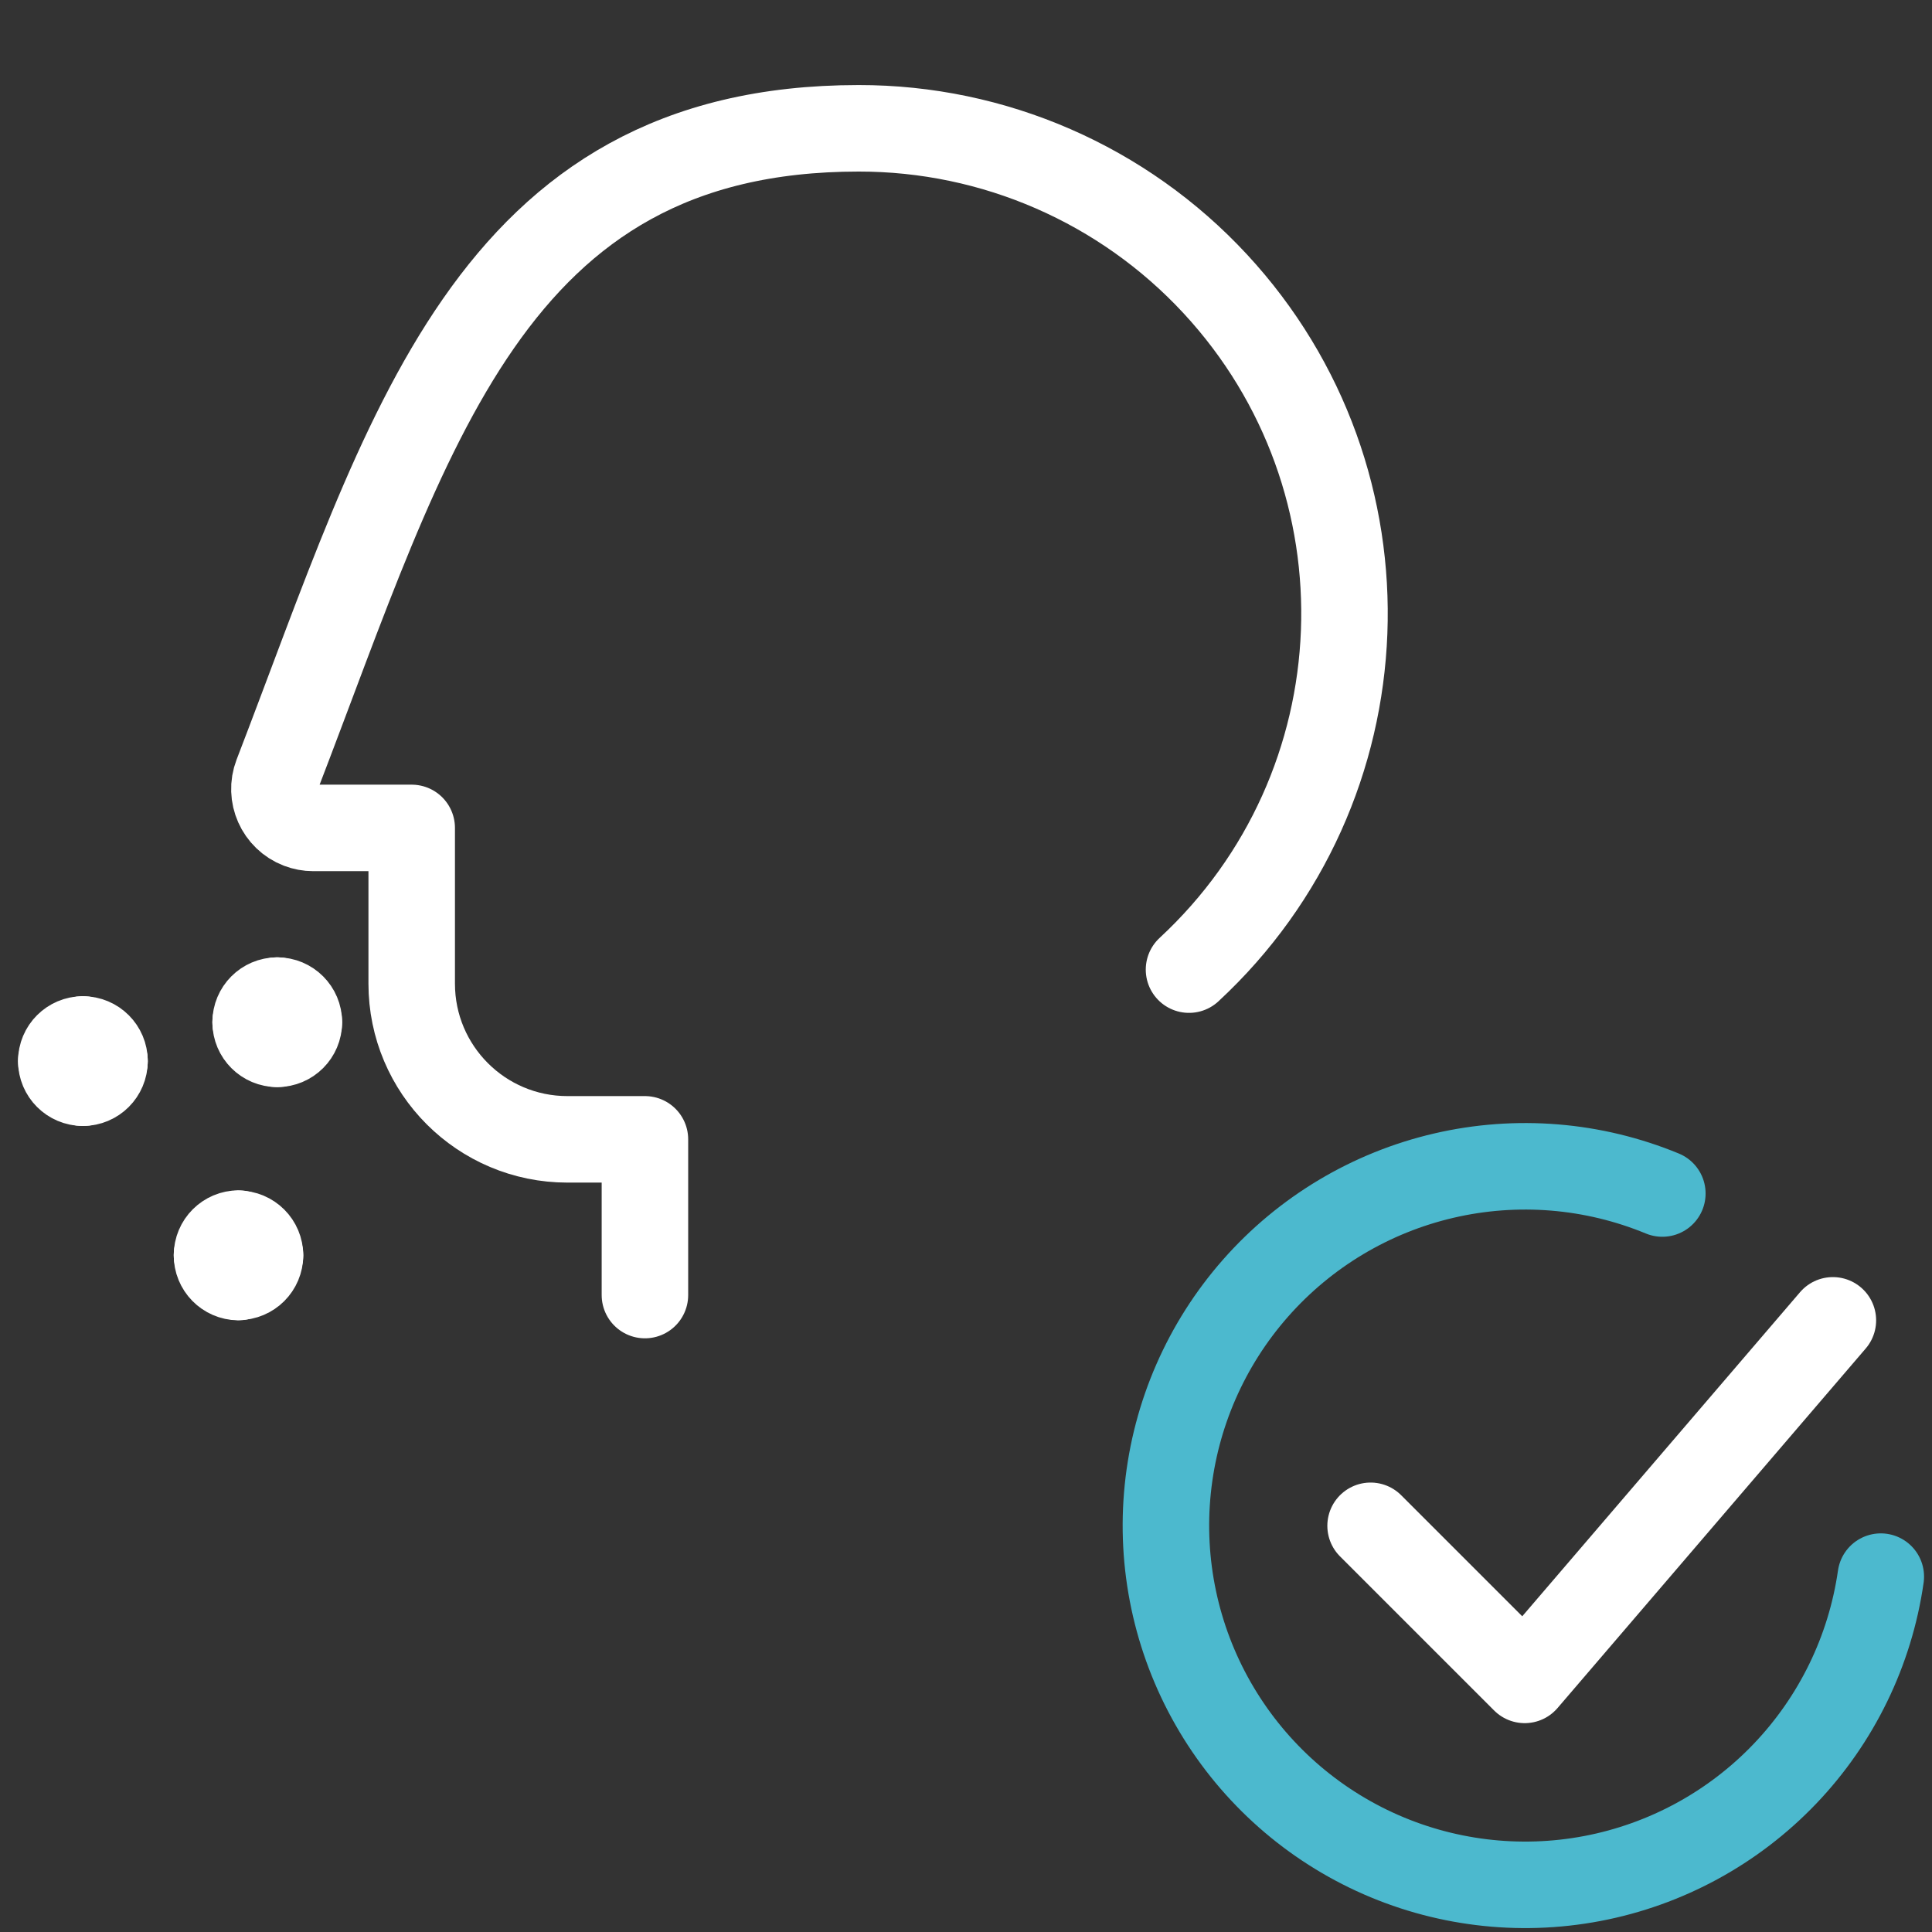
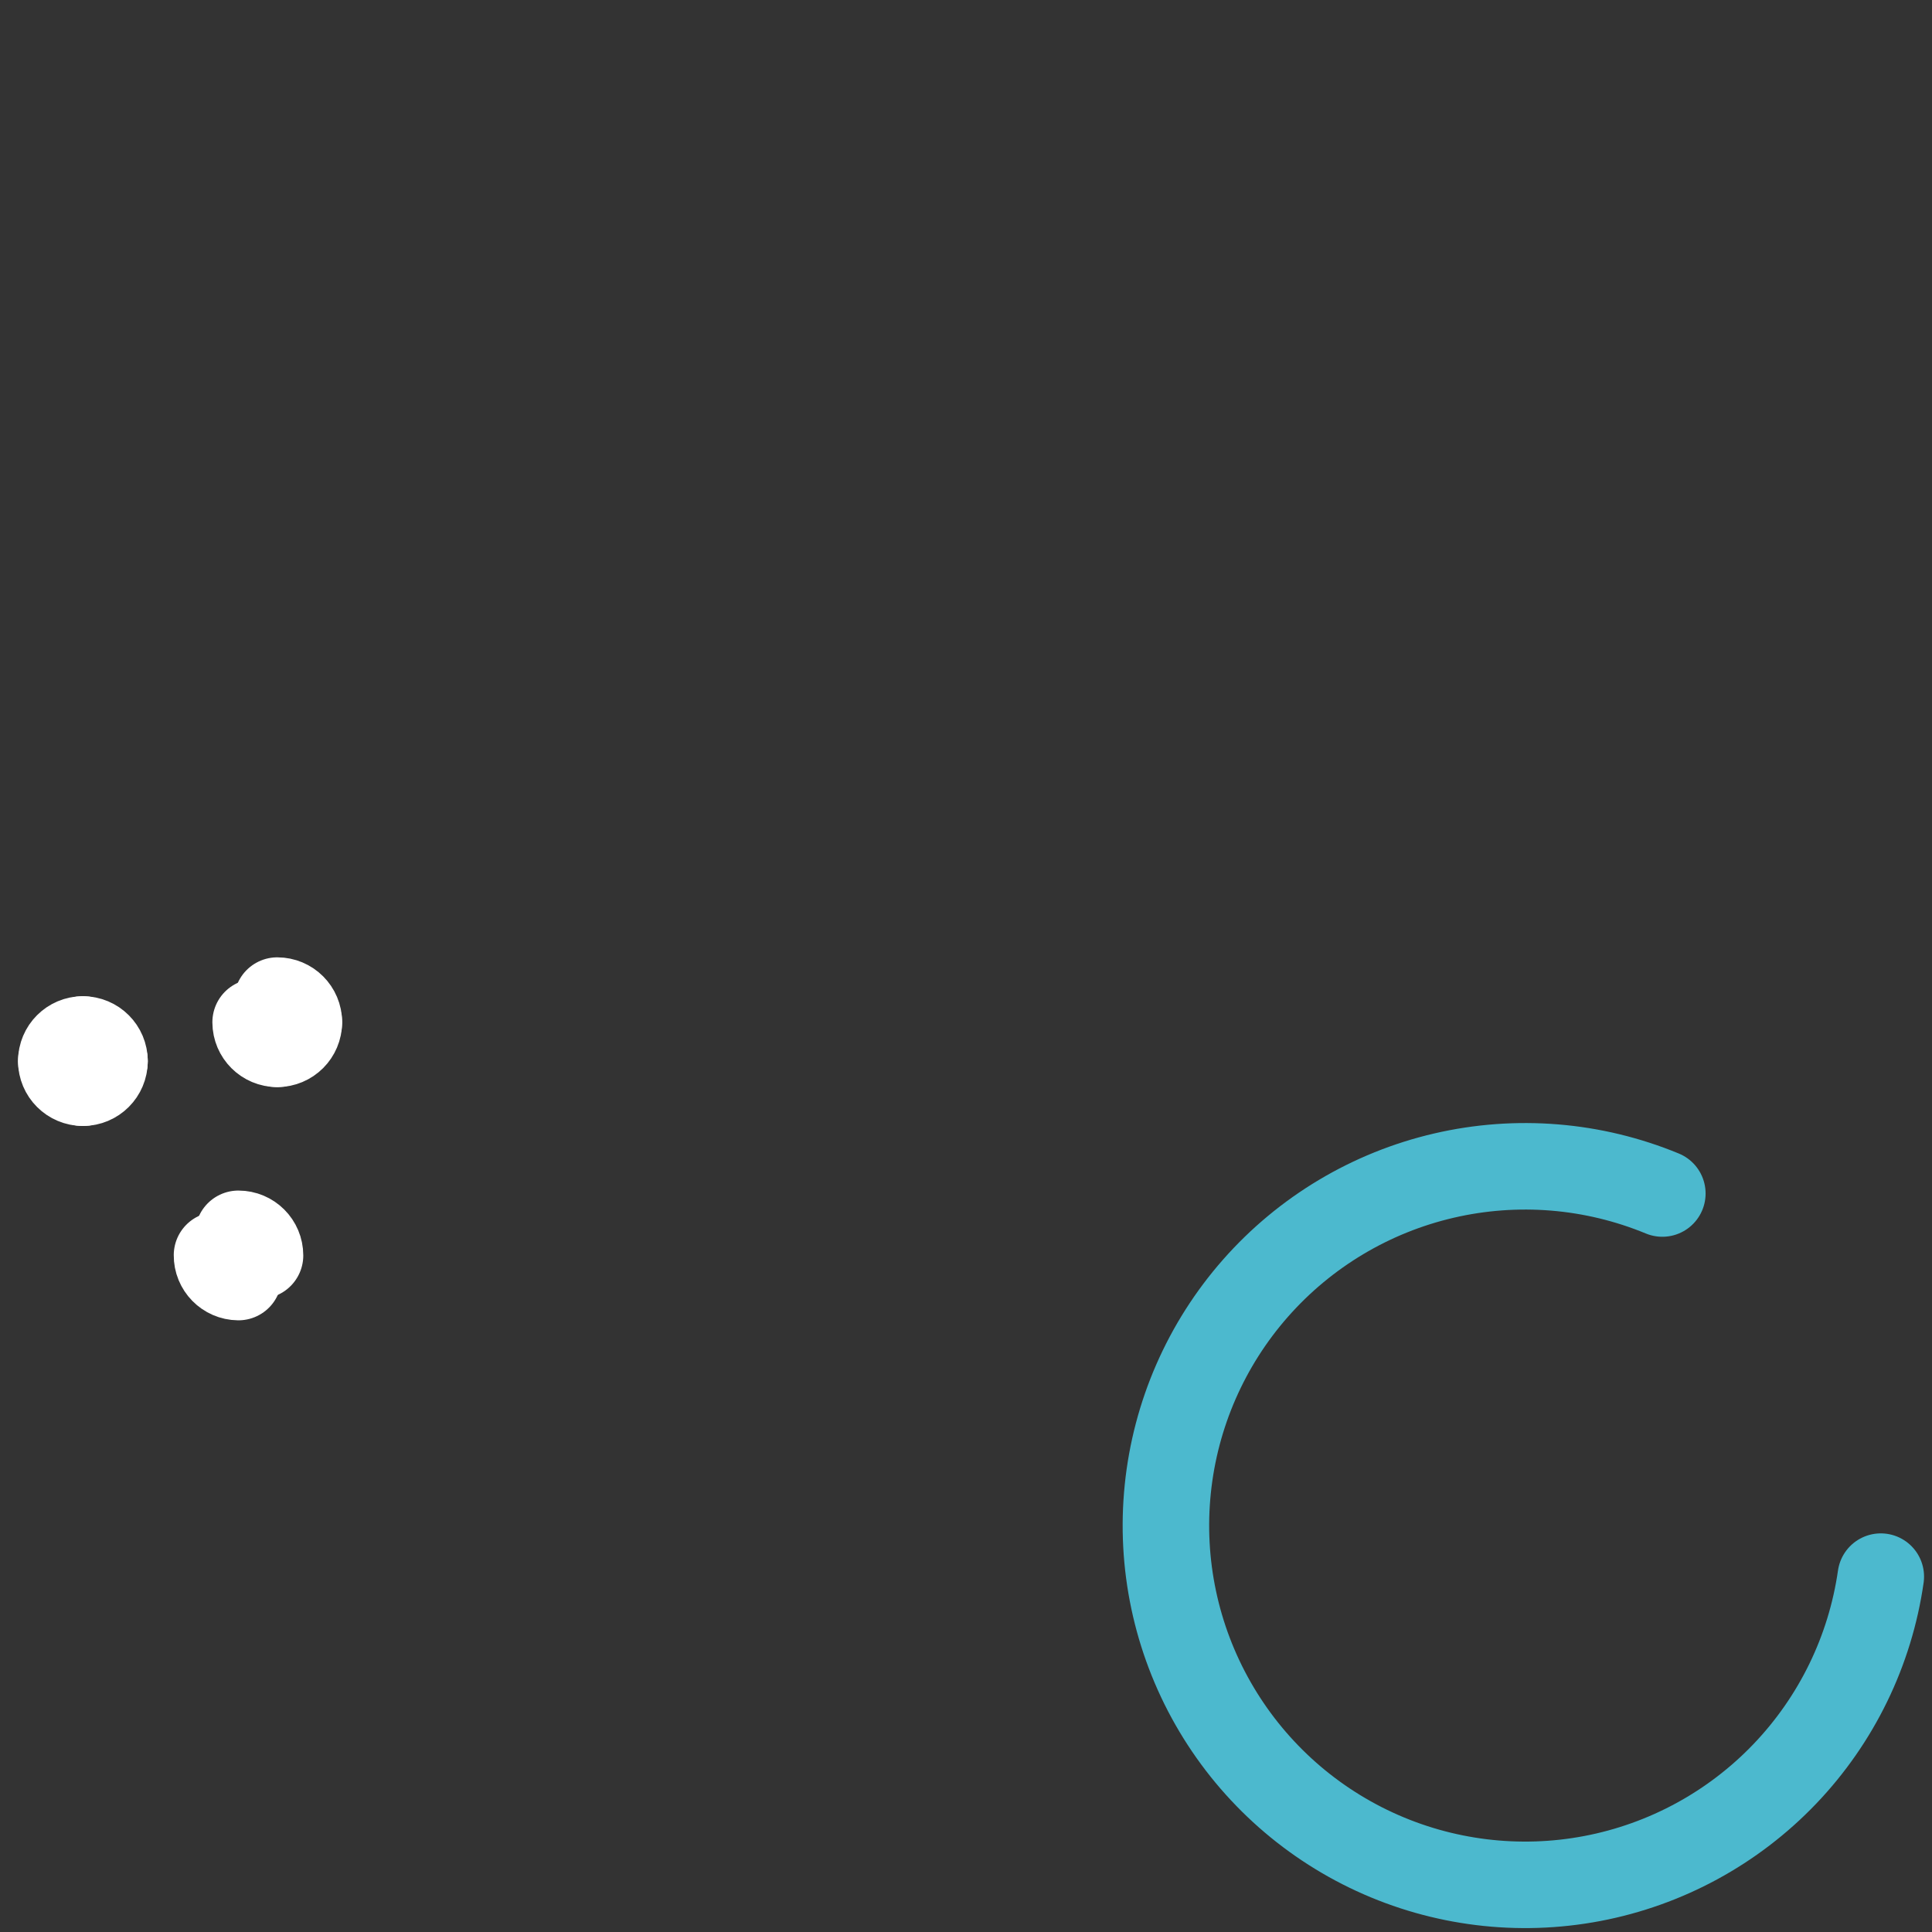
<svg xmlns="http://www.w3.org/2000/svg" width="134" height="134" viewBox="0 0 134 134" fill="none">
  <rect x="0" y="0" width="134" height="134" fill="#333333" stroke="none" />
-   <path d="M95.062 105.827L105.75 116.514L127.125 91.577" stroke="white" stroke-width="6" stroke-linecap="round" stroke-linejoin="round" />
  <path d="M130.449 109.352C129.712 114.492 127.386 119.273 123.798 123.028C120.21 126.782 115.539 129.321 110.437 130.291C105.335 131.261 100.058 130.613 95.343 128.437C90.628 126.261 86.71 122.666 84.138 118.155C81.565 113.644 80.466 108.442 80.995 103.275C81.523 98.109 83.652 93.237 87.085 89.34C90.517 85.444 95.082 82.716 100.14 81.54C105.198 80.364 110.497 80.797 115.297 82.78" stroke="#4CB9CE" stroke-width="6" stroke-linecap="round" stroke-linejoin="round" />
  <g clip-path="url(#clip0)">
-     <path d="M82.468 67.251C96.105 54.617 96.918 33.32 84.284 19.683C77.905 12.798 68.941 8.889 59.556 8.899C33.9 8.899 28.355 30.027 19.212 53.755C18.677 55.147 19.372 56.709 20.764 57.244C21.072 57.362 21.398 57.423 21.727 57.423H28.555V68.223C28.555 74.188 33.391 79.023 39.355 79.023H44.731V89.823" stroke="white" stroke-width="6" stroke-linecap="round" stroke-linejoin="round" />
    <path d="M16.535 85.575V85.575C17.364 85.575 18.035 86.246 18.035 87.075" stroke="white" stroke-width="6" stroke-linecap="round" stroke-linejoin="round" />
-     <path d="M15.051 87.059V87.059C15.051 86.23 15.722 85.559 16.551 85.559" stroke="white" stroke-width="6" stroke-linecap="round" stroke-linejoin="round" />
    <path d="M16.535 88.575V88.575C15.707 88.566 15.042 87.887 15.051 87.059C15.051 87.059 15.051 87.059 15.051 87.059" stroke="white" stroke-width="6" stroke-linecap="round" stroke-linejoin="round" />
-     <path d="M18.035 87.059C18.035 87.887 17.364 88.559 16.535 88.559" stroke="white" stroke-width="6" stroke-linecap="round" stroke-linejoin="round" />
    <path d="M5.75 72.096V72.096C6.578 72.096 7.25 72.767 7.25 73.596" stroke="white" stroke-width="6" stroke-linecap="round" stroke-linejoin="round" />
    <path d="M4.25 73.596V73.596C4.25 72.767 4.922 72.096 5.75 72.096" stroke="white" stroke-width="6" stroke-linecap="round" stroke-linejoin="round" />
    <path d="M5.75 75.095V75.095C4.922 75.095 4.25 74.423 4.25 73.595" stroke="white" stroke-width="6" stroke-linecap="round" stroke-linejoin="round" />
    <path d="M7.25 73.595C7.25 74.423 6.578 75.095 5.75 75.095" stroke="white" stroke-width="6" stroke-linecap="round" stroke-linejoin="round" />
    <path d="M19.23 69.399V69.399C20.059 69.399 20.73 70.071 20.73 70.899" stroke="white" stroke-width="6" stroke-linecap="round" stroke-linejoin="round" />
-     <path d="M17.73 70.899V70.899C17.728 70.073 18.396 69.401 19.223 69.399C19.225 69.399 19.228 69.399 19.23 69.399" stroke="white" stroke-width="6" stroke-linecap="round" stroke-linejoin="round" />
    <path d="M19.23 72.399V72.399C18.404 72.401 17.733 71.733 17.73 70.907C17.73 70.904 17.73 70.902 17.73 70.899" stroke="white" stroke-width="6" stroke-linecap="round" stroke-linejoin="round" />
    <path d="M20.73 70.899C20.73 71.728 20.059 72.399 19.23 72.399" stroke="white" stroke-width="6" stroke-linecap="round" stroke-linejoin="round" />
  </g>
  <defs>
    <clipPath id="clip0">
      <rect width="96" height="96" fill="white" transform="translate(0.25 0.259)" />
    </clipPath>
  </defs>
</svg>